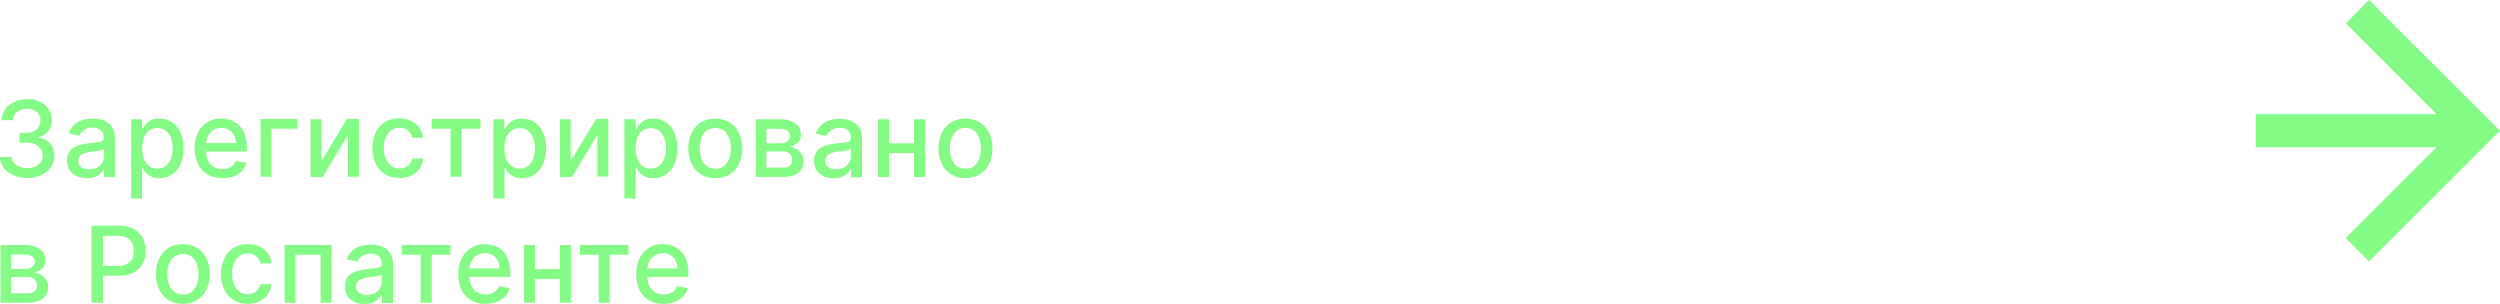
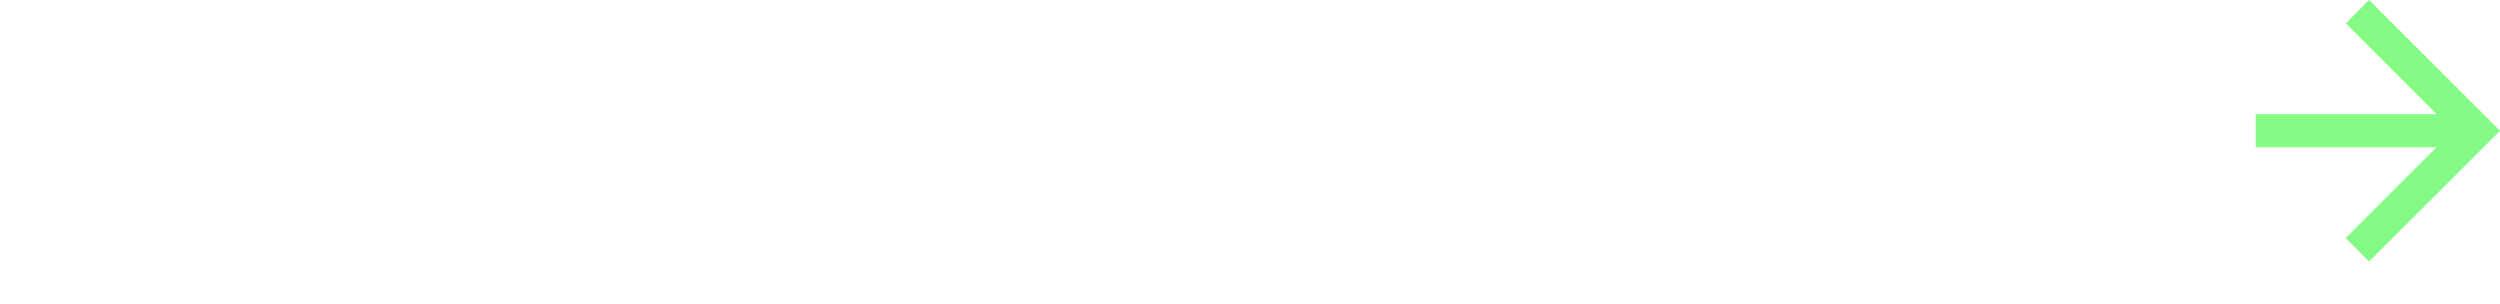
<svg xmlns="http://www.w3.org/2000/svg" viewBox="0 0 385.43 46.86">
  <defs>
    <style>.cls-1,.cls-2{fill:#83fb84;}.cls-2{fill-rule:evenodd;}</style>
  </defs>
  <g id="Слой_2" data-name="Слой 2">
    <g id="Слой_1-2" data-name="Слой 1">
-       <path class="cls-1" d="M4.19,27.45A5.12,5.12,0,0,1,2.06,27,3.49,3.49,0,0,1,.58,25.9,3,3,0,0,1,0,24.2H1.82a1.53,1.53,0,0,0,.35.91,2.12,2.12,0,0,0,.85.6,3.28,3.28,0,0,0,1.16.2,3,3,0,0,0,1.24-.24A2.06,2.06,0,0,0,6.27,25a1.74,1.74,0,0,0,.3-1,1.85,1.85,0,0,0-.3-1.05,2.09,2.09,0,0,0-.89-.72A3.43,3.43,0,0,0,4,22H3V20.49H4a2.64,2.64,0,0,0,1.16-.24,1.83,1.83,0,0,0,.79-.66,1.75,1.75,0,0,0,.28-1A1.73,1.73,0,0,0,6,17.64,1.67,1.67,0,0,0,5.27,17a2.33,2.33,0,0,0-1.06-.23A2.61,2.61,0,0,0,3.13,17a2,2,0,0,0-.81.6,1.58,1.58,0,0,0-.34.93H.25a2.93,2.93,0,0,1,.57-1.69,3.59,3.59,0,0,1,1.43-1.14,4.62,4.62,0,0,1,2-.41,4.15,4.15,0,0,1,2,.44,3.28,3.28,0,0,1,1.29,1.18,2.86,2.86,0,0,1,.45,1.61,2.56,2.56,0,0,1-.55,1.69,2.73,2.73,0,0,1-1.49.93v.1a2.89,2.89,0,0,1,1.83.93A2.74,2.74,0,0,1,8.38,24a2.93,2.93,0,0,1-.54,1.75A3.67,3.67,0,0,1,6.35,27,5,5,0,0,1,4.19,27.45Zm9.16,0a3.58,3.58,0,0,1-1.53-.31,2.66,2.66,0,0,1-1.09-.92,2.7,2.7,0,0,1-.39-1.48,2.42,2.42,0,0,1,.29-1.24,2.06,2.06,0,0,1,.78-.77,4.27,4.27,0,0,1,1.1-.43,10.38,10.38,0,0,1,1.24-.22l1.3-.15a1.9,1.9,0,0,0,.72-.2.49.49,0,0,0,.23-.46v0a1.55,1.55,0,0,0-.43-1.17,1.71,1.71,0,0,0-1.26-.42,2.22,2.22,0,0,0-1.38.39,2.1,2.1,0,0,0-.69.85l-1.63-.37a3.21,3.21,0,0,1,.85-1.31,3.3,3.3,0,0,1,1.29-.73,5.22,5.22,0,0,1,1.54-.23,5.16,5.16,0,0,1,1.13.13,3.3,3.3,0,0,1,1.12.45,2.45,2.45,0,0,1,.86.94,3.19,3.19,0,0,1,.34,1.58v5.91H16.05V26.08H16a2.45,2.45,0,0,1-.51.66,2.68,2.68,0,0,1-.86.53A3.19,3.19,0,0,1,13.35,27.49Zm.37-1.39A2.6,2.6,0,0,0,15,25.82a1.89,1.89,0,0,0,.78-.75,1.86,1.86,0,0,0,.28-1V22.94a1,1,0,0,1-.36.17c-.18.05-.38.09-.6.13l-.65.1-.54.07a4.27,4.27,0,0,0-.92.22,1.61,1.61,0,0,0-.66.43,1.1,1.1,0,0,0-.24.74,1.11,1.11,0,0,0,.47,1A2.08,2.08,0,0,0,13.72,26.1Zm6.49,4.53V18.39H21.9v1.45H22a6.25,6.25,0,0,1,.44-.65,2.44,2.44,0,0,1,.79-.63,2.68,2.68,0,0,1,1.33-.28,3.47,3.47,0,0,1,1.92.54,3.68,3.68,0,0,1,1.33,1.57,5.82,5.82,0,0,1,.49,2.47,5.79,5.79,0,0,1-.48,2.47,3.88,3.88,0,0,1-1.33,1.59,3.45,3.45,0,0,1-1.91.55,2.73,2.73,0,0,1-1.33-.28,2.49,2.49,0,0,1-.8-.63,6.54,6.54,0,0,1-.45-.65h-.1v4.72Zm1.7-7.79a4.6,4.6,0,0,0,.27,1.65A2.48,2.48,0,0,0,23,25.6a2,2,0,0,0,1.26.39,2.06,2.06,0,0,0,1.3-.41,2.58,2.58,0,0,0,.78-1.13,4.32,4.32,0,0,0,.28-1.61,4.4,4.4,0,0,0-.27-1.58,2.37,2.37,0,0,0-.79-1.1,2.06,2.06,0,0,0-1.3-.41,2.09,2.09,0,0,0-1.28.39,2.44,2.44,0,0,0-.78,1.08A4.48,4.48,0,0,0,21.91,22.84Zm12.36,4.63A4.4,4.4,0,0,1,32,26.91a3.81,3.81,0,0,1-1.46-1.59A5.42,5.42,0,0,1,30,22.9a5.44,5.44,0,0,1,.51-2.41,3.83,3.83,0,0,1,3.6-2.21,4.27,4.27,0,0,1,1.46.25,3.37,3.37,0,0,1,1.27.78,3.74,3.74,0,0,1,.89,1.38,5.94,5.94,0,0,1,.32,2.06v.61H31V22.07h5.37a2.6,2.6,0,0,0-.27-1.21,2.07,2.07,0,0,0-.79-.84,2.13,2.13,0,0,0-1.17-.31A2.3,2.3,0,0,0,32.06,21a2.57,2.57,0,0,0-.29,1.23v1a3.35,3.35,0,0,0,.31,1.52,2.24,2.24,0,0,0,.89,1,2.66,2.66,0,0,0,1.32.32,2.83,2.83,0,0,0,.9-.14,1.87,1.87,0,0,0,.7-.43,1.76,1.76,0,0,0,.45-.7l1.64.3a3,3,0,0,1-.71,1.27,3.32,3.32,0,0,1-1.26.84A5,5,0,0,1,34.27,27.47Zm11.59-9.08v1.5h-4v7.4H40.18v-8.9Zm3.7,6.48,3.92-6.48h1.86v8.9H53.65V20.82l-3.91,6.47H47.86v-8.9h1.7Zm12,2.6a4.08,4.08,0,0,1-2.22-.58,4,4,0,0,1-1.43-1.63,6,6,0,0,1,0-4.77,3.94,3.94,0,0,1,1.44-1.63,4.44,4.44,0,0,1,4-.2,3.18,3.18,0,0,1,1.87,2.61H63.55a2,2,0,0,0-.63-1.08,1.9,1.9,0,0,0-1.33-.45,2.16,2.16,0,0,0-1.26.38,2.43,2.43,0,0,0-.84,1.08,4.1,4.1,0,0,0-.31,1.64,4.27,4.27,0,0,0,.3,1.68,2.53,2.53,0,0,0,.83,1.1,2.16,2.16,0,0,0,1.28.39,2.19,2.19,0,0,0,.9-.18,1.84,1.84,0,0,0,.67-.53,1.9,1.9,0,0,0,.39-.82h1.69A3.29,3.29,0,0,1,64.68,26a3.26,3.26,0,0,1-1.26,1.06A4.06,4.06,0,0,1,61.58,27.47Zm5-7.58v-1.5h7.51v1.5h-2.9v7.4h-1.7v-7.4Zm9.5,10.74V18.39h1.69v1.45h.15a4.79,4.79,0,0,1,.43-.65,2.44,2.44,0,0,1,.79-.63,2.71,2.71,0,0,1,1.33-.28,3.53,3.53,0,0,1,1.93.54,3.73,3.73,0,0,1,1.32,1.57,5.67,5.67,0,0,1,.49,2.47,5.79,5.79,0,0,1-.48,2.47,3.79,3.79,0,0,1-1.32,1.59,3.48,3.48,0,0,1-1.92.55,2.76,2.76,0,0,1-1.33-.28,2.6,2.6,0,0,1-.8-.63,5,5,0,0,1-.44-.65h-.11v4.72Zm1.7-7.79a4.6,4.6,0,0,0,.27,1.65,2.55,2.55,0,0,0,.79,1.11A2,2,0,0,0,80.1,26a2.06,2.06,0,0,0,1.3-.41,2.6,2.6,0,0,0,.79-1.13,4.53,4.53,0,0,0,.27-1.61,4.4,4.4,0,0,0-.27-1.58,2.36,2.36,0,0,0-.78-1.1,2.09,2.09,0,0,0-1.31-.41,2.06,2.06,0,0,0-1.27.39,2.3,2.3,0,0,0-.78,1.08A4.47,4.47,0,0,0,77.78,22.84Zm10.23,2,3.92-6.48H93.8v8.9H92.1V20.82l-3.9,6.47H86.31v-8.9H88Zm8.28,5.76V18.39H98v1.45h.15a4.79,4.79,0,0,1,.43-.65,2.44,2.44,0,0,1,.79-.63,2.68,2.68,0,0,1,1.33-.28,3.47,3.47,0,0,1,1.92.54,3.68,3.68,0,0,1,1.33,1.57,5.82,5.82,0,0,1,.49,2.47,5.79,5.79,0,0,1-.48,2.47,3.79,3.79,0,0,1-1.32,1.59,3.48,3.48,0,0,1-1.92.55,2.73,2.73,0,0,1-1.33-.28,2.49,2.49,0,0,1-.8-.63,5,5,0,0,1-.44-.65H98v4.72ZM98,22.84a4.6,4.6,0,0,0,.27,1.65,2.48,2.48,0,0,0,.79,1.11,2,2,0,0,0,1.26.39,2.06,2.06,0,0,0,1.3-.41,2.58,2.58,0,0,0,.78-1.13,4.32,4.32,0,0,0,.28-1.61,4.4,4.4,0,0,0-.27-1.58,2.37,2.37,0,0,0-.79-1.1,2.26,2.26,0,0,0-2.57,0,2.38,2.38,0,0,0-.79,1.08A4.7,4.7,0,0,0,98,22.84Zm12.28,4.63a4.13,4.13,0,0,1-2.19-.57,3.82,3.82,0,0,1-1.44-1.61,5.22,5.22,0,0,1-.52-2.41,5.29,5.29,0,0,1,.52-2.42,3.82,3.82,0,0,1,1.44-1.61,4.47,4.47,0,0,1,4.37,0,3.84,3.84,0,0,1,1.45,1.61,5.42,5.42,0,0,1,.52,2.42,5.35,5.35,0,0,1-.52,2.41,3.84,3.84,0,0,1-1.45,1.61A4.1,4.1,0,0,1,110.27,27.47Zm0-1.45a2.14,2.14,0,0,0,1.35-.43,2.61,2.61,0,0,0,.79-1.14,4.87,4.87,0,0,0,0-3.14,2.64,2.64,0,0,0-.79-1.15,2.33,2.33,0,0,0-2.7,0,2.66,2.66,0,0,0-.8,1.15,5.05,5.05,0,0,0,0,3.14,2.62,2.62,0,0,0,.8,1.14A2.14,2.14,0,0,0,110.27,26Zm6.24,1.27v-8.9h3.69a4,4,0,0,1,2.39.65,2,2,0,0,1,.88,1.73A1.62,1.62,0,0,1,123,22a2.62,2.62,0,0,1-1.32.61,3,3,0,0,1,1.1.36,2.24,2.24,0,0,1,.79.77,2,2,0,0,1,.31,1.14,2.24,2.24,0,0,1-.36,1.26,2.5,2.5,0,0,1-1.06.84,4.19,4.19,0,0,1-1.67.3Zm1.63-1.45h2.62a1.54,1.54,0,0,0,1-.3,1,1,0,0,0,.37-.84,1.27,1.27,0,0,0-.37-1,1.37,1.37,0,0,0-1-.36h-2.62Zm0-3.74h2.08a2.09,2.09,0,0,0,.83-.14,1.12,1.12,0,0,0,.54-.39,1,1,0,0,0,.19-.62.92.92,0,0,0-.42-.8,2.05,2.05,0,0,0-1.16-.29h-2.06Zm10.36,5.39a3.56,3.56,0,0,1-1.52-.31,2.66,2.66,0,0,1-1.09-.92,2.7,2.7,0,0,1-.39-1.48,2.32,2.32,0,0,1,.29-1.24,2.06,2.06,0,0,1,.78-.77,4.13,4.13,0,0,1,1.1-.43,10.38,10.38,0,0,1,1.24-.22l1.3-.15a1.9,1.9,0,0,0,.72-.2.51.51,0,0,0,.23-.46v0a1.59,1.59,0,0,0-.43-1.17,1.71,1.71,0,0,0-1.26-.42,2.18,2.18,0,0,0-1.38.39,2.1,2.1,0,0,0-.69.85l-1.63-.37a3.11,3.11,0,0,1,.85-1.31,3.3,3.3,0,0,1,1.29-.73,5.15,5.15,0,0,1,1.53-.23,5.09,5.09,0,0,1,1.13.13,3.35,3.35,0,0,1,1.13.45,2.45,2.45,0,0,1,.86.94,3.3,3.3,0,0,1,.34,1.58v5.91h-1.7V26.08h-.07a2.61,2.61,0,0,1-.5.66,2.68,2.68,0,0,1-.86.53A3.24,3.24,0,0,1,128.5,27.49Zm.38-1.39a2.6,2.6,0,0,0,1.23-.28,2,2,0,0,0,.78-.75,1.94,1.94,0,0,0,.27-1V22.94a.85.85,0,0,1-.36.17,5.91,5.91,0,0,1-.59.13l-.66.1-.53.07a4.13,4.13,0,0,0-.92.22,1.49,1.49,0,0,0-.66.43,1.25,1.25,0,0,0,.23,1.71A2.08,2.08,0,0,0,128.88,26.1Zm12.52-4v1.5h-4.82V22.1Zm-4.34-3.71v8.9h-1.69v-8.9Zm5.55,0v8.9h-1.7v-8.9Zm6.22,9.08a4.1,4.1,0,0,1-2.18-.57,3.91,3.91,0,0,1-1.45-1.61,5.35,5.35,0,0,1-.51-2.41,5.42,5.42,0,0,1,.51-2.42,3.91,3.91,0,0,1,1.45-1.61,4.47,4.47,0,0,1,4.37,0,3.91,3.91,0,0,1,1.45,1.61,5.42,5.42,0,0,1,.51,2.42,5.35,5.35,0,0,1-.51,2.41A3.91,3.91,0,0,1,151,26.9,4.11,4.11,0,0,1,148.83,27.47Zm0-1.45a2.09,2.09,0,0,0,1.34-.43,2.53,2.53,0,0,0,.79-1.14,4.87,4.87,0,0,0,0-3.14,2.56,2.56,0,0,0-.79-1.15,2,2,0,0,0-1.34-.43,2.11,2.11,0,0,0-1.36.43,2.64,2.64,0,0,0-.79,1.15,5.05,5.05,0,0,0,0,3.14,2.61,2.61,0,0,0,.79,1.14A2.17,2.17,0,0,0,148.84,26ZM.08,46.66V37.77H3.77a4,4,0,0,1,2.39.64A2,2,0,0,1,7,40.14a1.6,1.6,0,0,1-.5,1.24A2.54,2.54,0,0,1,5.22,42a2.86,2.86,0,0,1,1.09.36,2.19,2.19,0,0,1,.8.77,2,2,0,0,1,.31,1.15,2.23,2.23,0,0,1-.36,1.25A2.43,2.43,0,0,1,6,46.36a4.19,4.19,0,0,1-1.67.3Zm1.63-1.44H4.33a1.54,1.54,0,0,0,1-.31,1.05,1.05,0,0,0,.37-.84,1.31,1.31,0,0,0-.37-1,1.37,1.37,0,0,0-1-.36H1.71Zm0-3.75H3.79a2.09,2.09,0,0,0,.83-.14,1.12,1.12,0,0,0,.54-.39,1,1,0,0,0,.19-.61.92.92,0,0,0-.42-.81,2.05,2.05,0,0,0-1.16-.29H1.71ZM14.1,46.66V34.8h4.23a4.8,4.8,0,0,1,2.3.5A3.35,3.35,0,0,1,22,36.68a4.19,4.19,0,0,1,.45,2,4.12,4.12,0,0,1-.46,2A3.31,3.31,0,0,1,20.61,42a4.72,4.72,0,0,1-2.28.5H15.42V41h2.74a2.91,2.91,0,0,0,1.42-.3,1.83,1.83,0,0,0,.8-.83,2.71,2.71,0,0,0,.26-1.2,2.64,2.64,0,0,0-.26-1.19,1.86,1.86,0,0,0-.8-.82,3,3,0,0,0-1.44-.3H15.89V46.66Zm14.1.18A4.13,4.13,0,0,1,26,46.27a3.82,3.82,0,0,1-1.44-1.61,5.21,5.21,0,0,1-.52-2.4,5.31,5.31,0,0,1,.52-2.43A3.88,3.88,0,0,1,26,38.22a4.47,4.47,0,0,1,4.37,0,3.9,3.9,0,0,1,1.45,1.61,5.44,5.44,0,0,1,.52,2.43,5.34,5.34,0,0,1-.52,2.4,3.84,3.84,0,0,1-1.45,1.61A4.1,4.1,0,0,1,28.2,46.84Zm0-1.45A2.08,2.08,0,0,0,29.55,45a2.61,2.61,0,0,0,.79-1.14,4.66,4.66,0,0,0,.26-1.57,4.56,4.56,0,0,0-.26-1.56,2.61,2.61,0,0,0-.79-1.16,2.33,2.33,0,0,0-2.7,0,2.63,2.63,0,0,0-.8,1.16,4.56,4.56,0,0,0-.25,1.56,4.66,4.66,0,0,0,.25,1.57,2.62,2.62,0,0,0,.8,1.14A2.08,2.08,0,0,0,28.2,45.39Zm10,1.45A4.08,4.08,0,0,1,36,46.26a3.91,3.91,0,0,1-1.43-1.63,5.43,5.43,0,0,1-.5-2.37,5.37,5.37,0,0,1,.51-2.4A3.94,3.94,0,0,1,36,38.23a4,4,0,0,1,2.18-.58A4.18,4.18,0,0,1,40,38a3.15,3.15,0,0,1,1.86,2.61H40.16a2,2,0,0,0-.64-1.08,1.89,1.89,0,0,0-1.32-.45,2.21,2.21,0,0,0-1.27.38,2.43,2.43,0,0,0-.84,1.08,4.1,4.1,0,0,0-.3,1.64,4.27,4.27,0,0,0,.3,1.68,2.41,2.41,0,0,0,.83,1.1,2.13,2.13,0,0,0,1.28.39,2.11,2.11,0,0,0,.89-.18,1.87,1.87,0,0,0,.68-.53,1.9,1.9,0,0,0,.39-.82h1.68A3.2,3.2,0,0,1,40,46.45,4.12,4.12,0,0,1,38.19,46.84Zm5.67-.18V37.77h7.26v8.89h-1.7v-7.4H45.55v7.4Zm12.33.2a3.58,3.58,0,0,1-1.53-.31,2.58,2.58,0,0,1-1.09-.92,2.7,2.7,0,0,1-.39-1.48,2.42,2.42,0,0,1,.29-1.24,2.13,2.13,0,0,1,.78-.77,4.27,4.27,0,0,1,1.1-.43,10.38,10.38,0,0,1,1.24-.22l1.3-.15a1.9,1.9,0,0,0,.72-.2.51.51,0,0,0,.23-.45v0a1.55,1.55,0,0,0-.43-1.17,1.71,1.71,0,0,0-1.26-.42,2.22,2.22,0,0,0-1.38.39,2.1,2.1,0,0,0-.69.85l-1.63-.37a3.21,3.21,0,0,1,.85-1.31,3.43,3.43,0,0,1,1.29-.73,5.22,5.22,0,0,1,1.54-.23,5,5,0,0,1,1.12.13,3.27,3.27,0,0,1,1.13.45,2.45,2.45,0,0,1,.86.94,3.22,3.22,0,0,1,.34,1.58v5.91H58.89V45.45h-.07a2.67,2.67,0,0,1-.51.66,2.88,2.88,0,0,1-.86.54A3.39,3.39,0,0,1,56.19,46.86Zm.37-1.39a2.49,2.49,0,0,0,1.23-.28,2,2,0,0,0,.78-.75,1.9,1.9,0,0,0,.28-1V42.31a1,1,0,0,1-.36.17,4.48,4.48,0,0,1-.6.13l-.65.1-.54.07a4.27,4.27,0,0,0-.92.22,1.61,1.61,0,0,0-.66.43,1.1,1.1,0,0,0-.24.74,1.13,1.13,0,0,0,.47,1A2.16,2.16,0,0,0,56.56,45.47Zm5.38-6.21V37.77h7.51v1.49h-2.9v7.4H64.86v-7.4Zm12.93,7.58a4.34,4.34,0,0,1-2.27-.56,3.87,3.87,0,0,1-1.46-1.59,6,6,0,0,1,0-4.83,4.08,4.08,0,0,1,1.44-1.63,4,4,0,0,1,2.17-.58,4.31,4.31,0,0,1,1.46.25,3.46,3.46,0,0,1,1.26.78,3.7,3.7,0,0,1,.89,1.39,5.62,5.62,0,0,1,.32,2v.62H71.61v-1.3H77a2.6,2.6,0,0,0-.28-1.21,2.12,2.12,0,0,0-1.95-1.15,2.28,2.28,0,0,0-1.28.36,2.4,2.4,0,0,0-.83.93,2.69,2.69,0,0,0-.29,1.23v1a3.35,3.35,0,0,0,.31,1.52,2.24,2.24,0,0,0,.89,1,2.69,2.69,0,0,0,1.32.32,2.58,2.58,0,0,0,.9-.14,1.79,1.79,0,0,0,.7-.43,1.82,1.82,0,0,0,.46-.7l1.63.3a3,3,0,0,1-.7,1.27,3.44,3.44,0,0,1-1.27.84A4.9,4.9,0,0,1,74.87,46.84ZM86.8,41.47V43H82v-1.5Zm-4.33-3.7v8.89h-1.7V37.77Zm5.54,0v8.89H86.32V37.77Zm1.38,1.49V37.77h7.5v1.49H94v7.4H92.3v-7.4Zm12.92,7.58a4.28,4.28,0,0,1-2.26-.56,3.81,3.81,0,0,1-1.46-1.59,6,6,0,0,1,0-4.83,3.8,3.8,0,0,1,3.6-2.21,4.27,4.27,0,0,1,1.46.25,3.58,3.58,0,0,1,1.27.78,3.69,3.69,0,0,1,.88,1.39,5.61,5.61,0,0,1,.33,2v.62H99.05v-1.3h5.38a2.49,2.49,0,0,0-.28-1.21,2,2,0,0,0-.78-.84,2.13,2.13,0,0,0-1.17-.31,2.23,2.23,0,0,0-1.27.36,2.43,2.43,0,0,0-.84.93,2.69,2.69,0,0,0-.29,1.23v1a3.35,3.35,0,0,0,.32,1.52,2.22,2.22,0,0,0,.88,1,2.7,2.7,0,0,0,1.33.32,2.58,2.58,0,0,0,.9-.14,1.87,1.87,0,0,0,.7-.43,1.92,1.92,0,0,0,.45-.7l1.64.3a3,3,0,0,1-.71,1.27,3.36,3.36,0,0,1-1.27.84A4.86,4.86,0,0,1,102.31,46.84Z" />
      <path class="cls-2" d="M385.43,20.16,365.24,40.31l-3.6-3.61,14-14H347.77V17.61h27.89l-14-14L365.24,0Z" />
    </g>
  </g>
</svg>